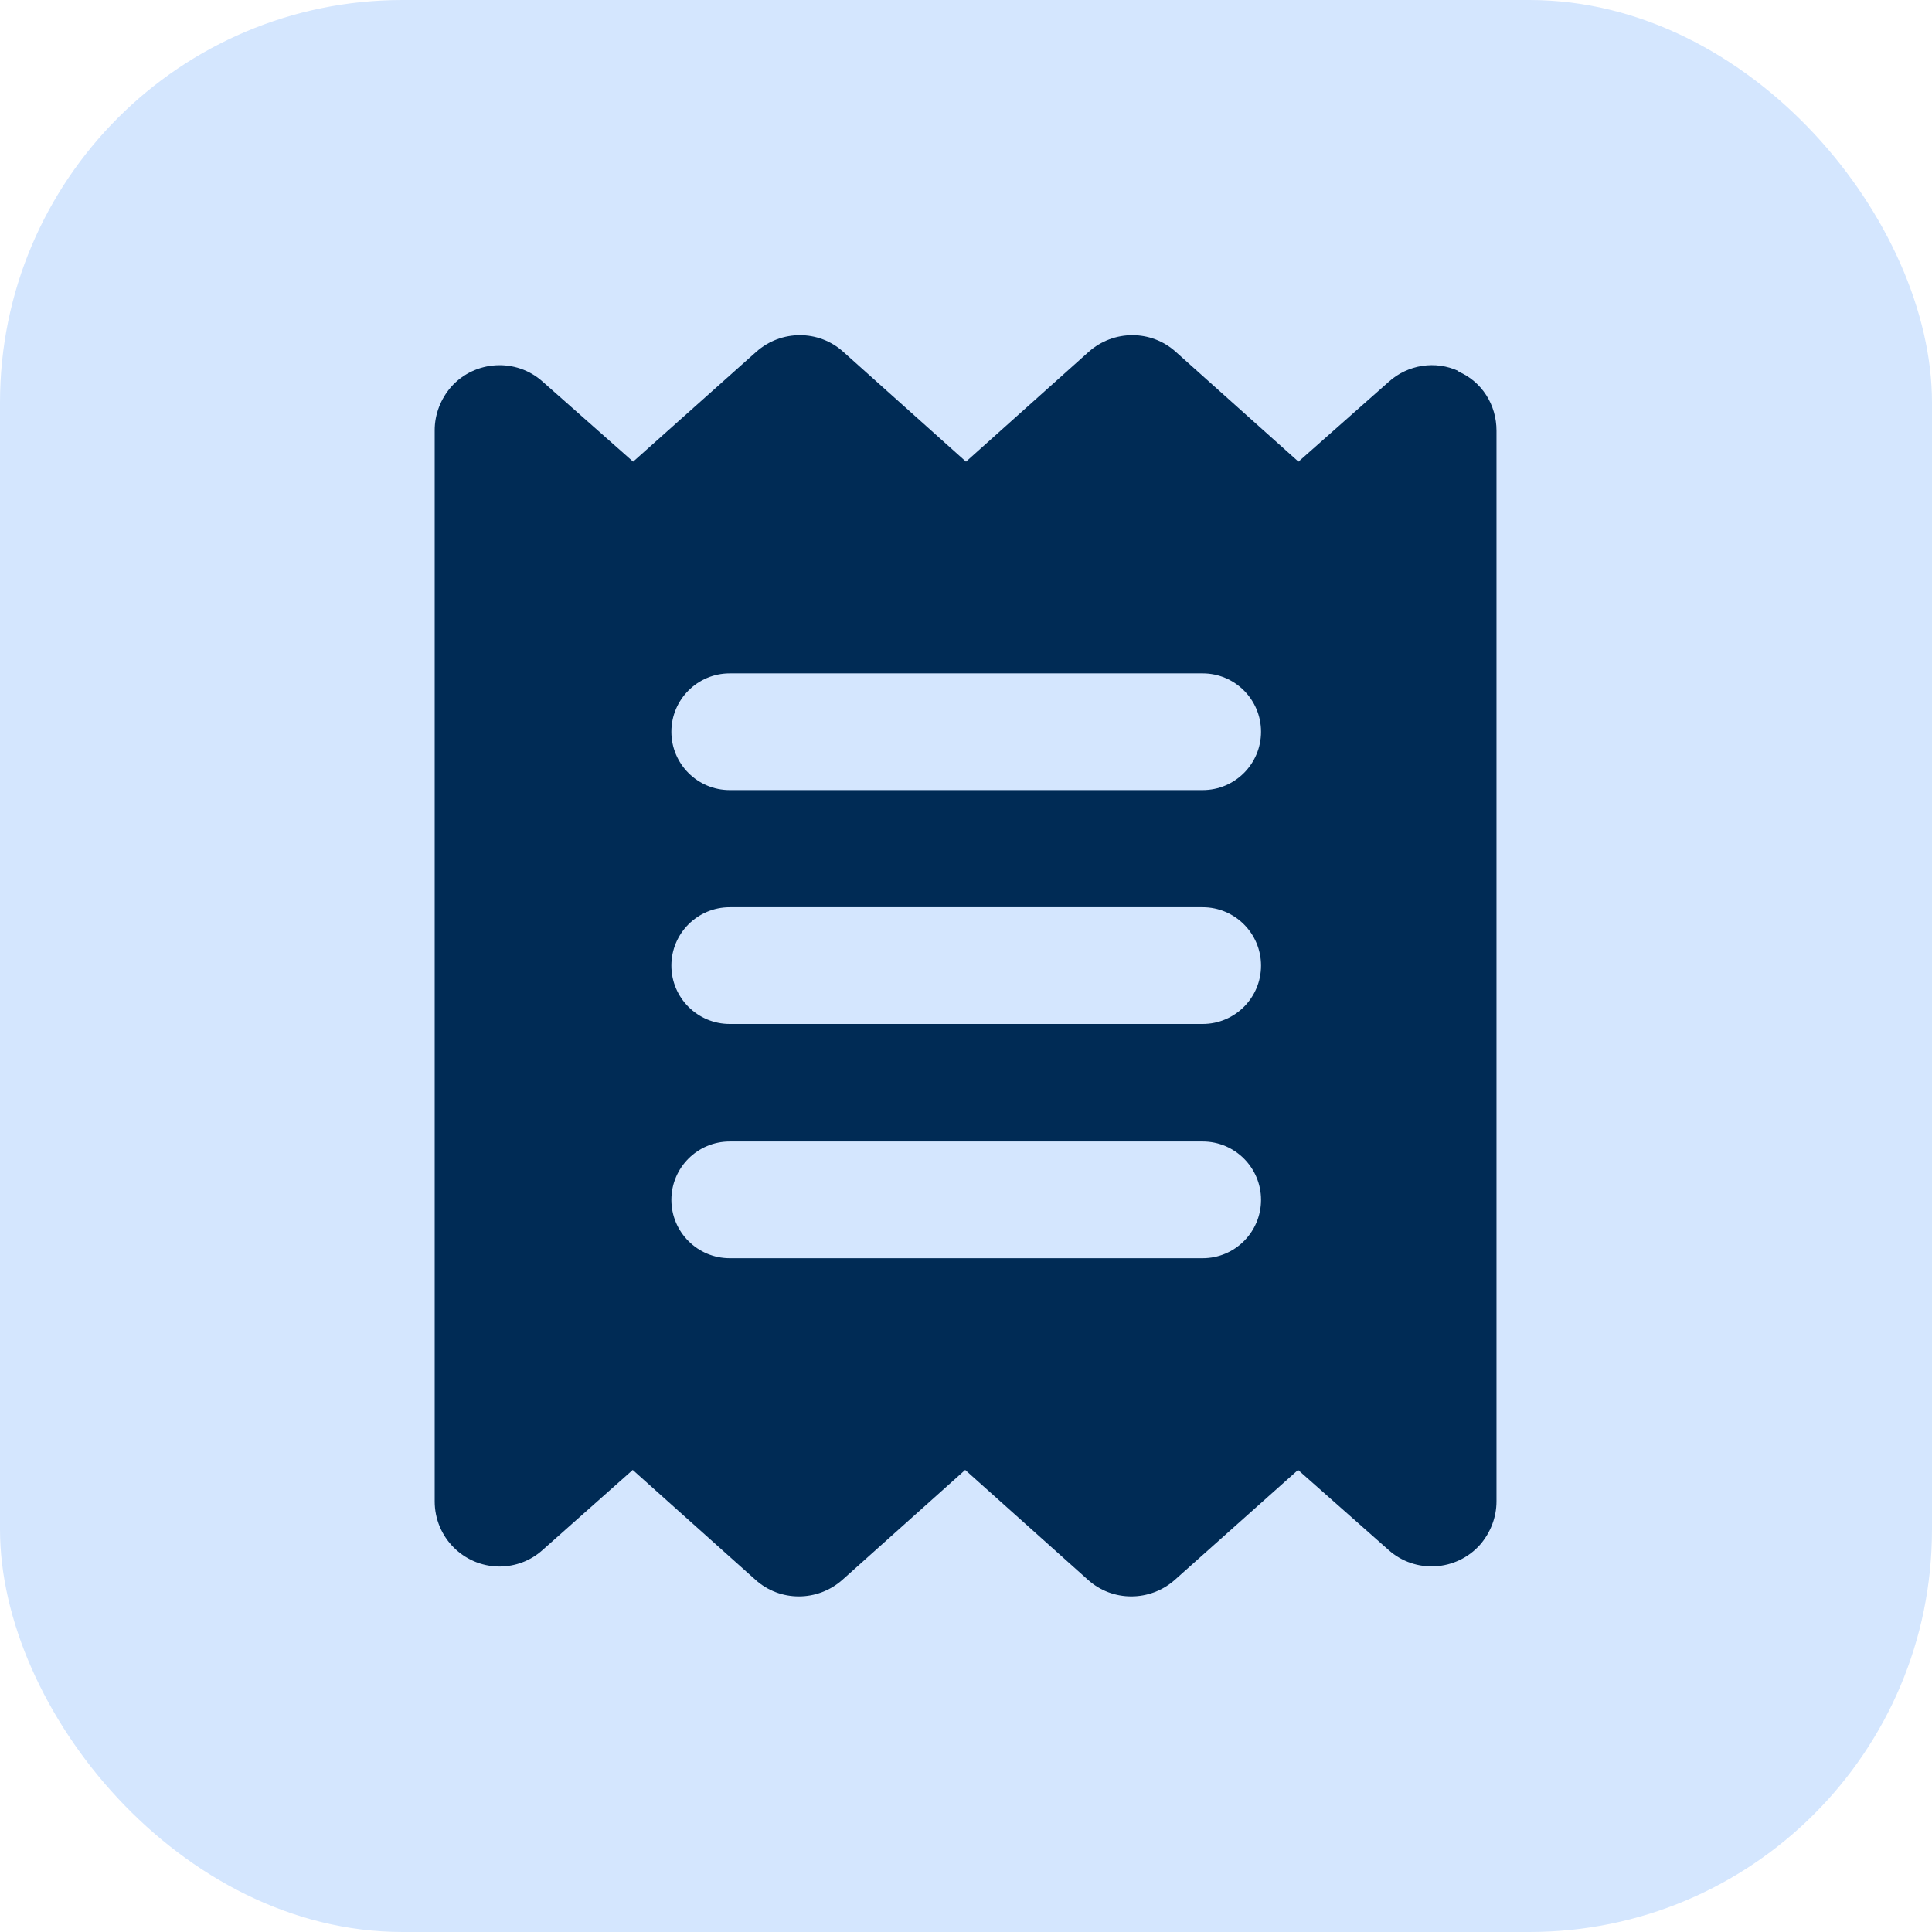
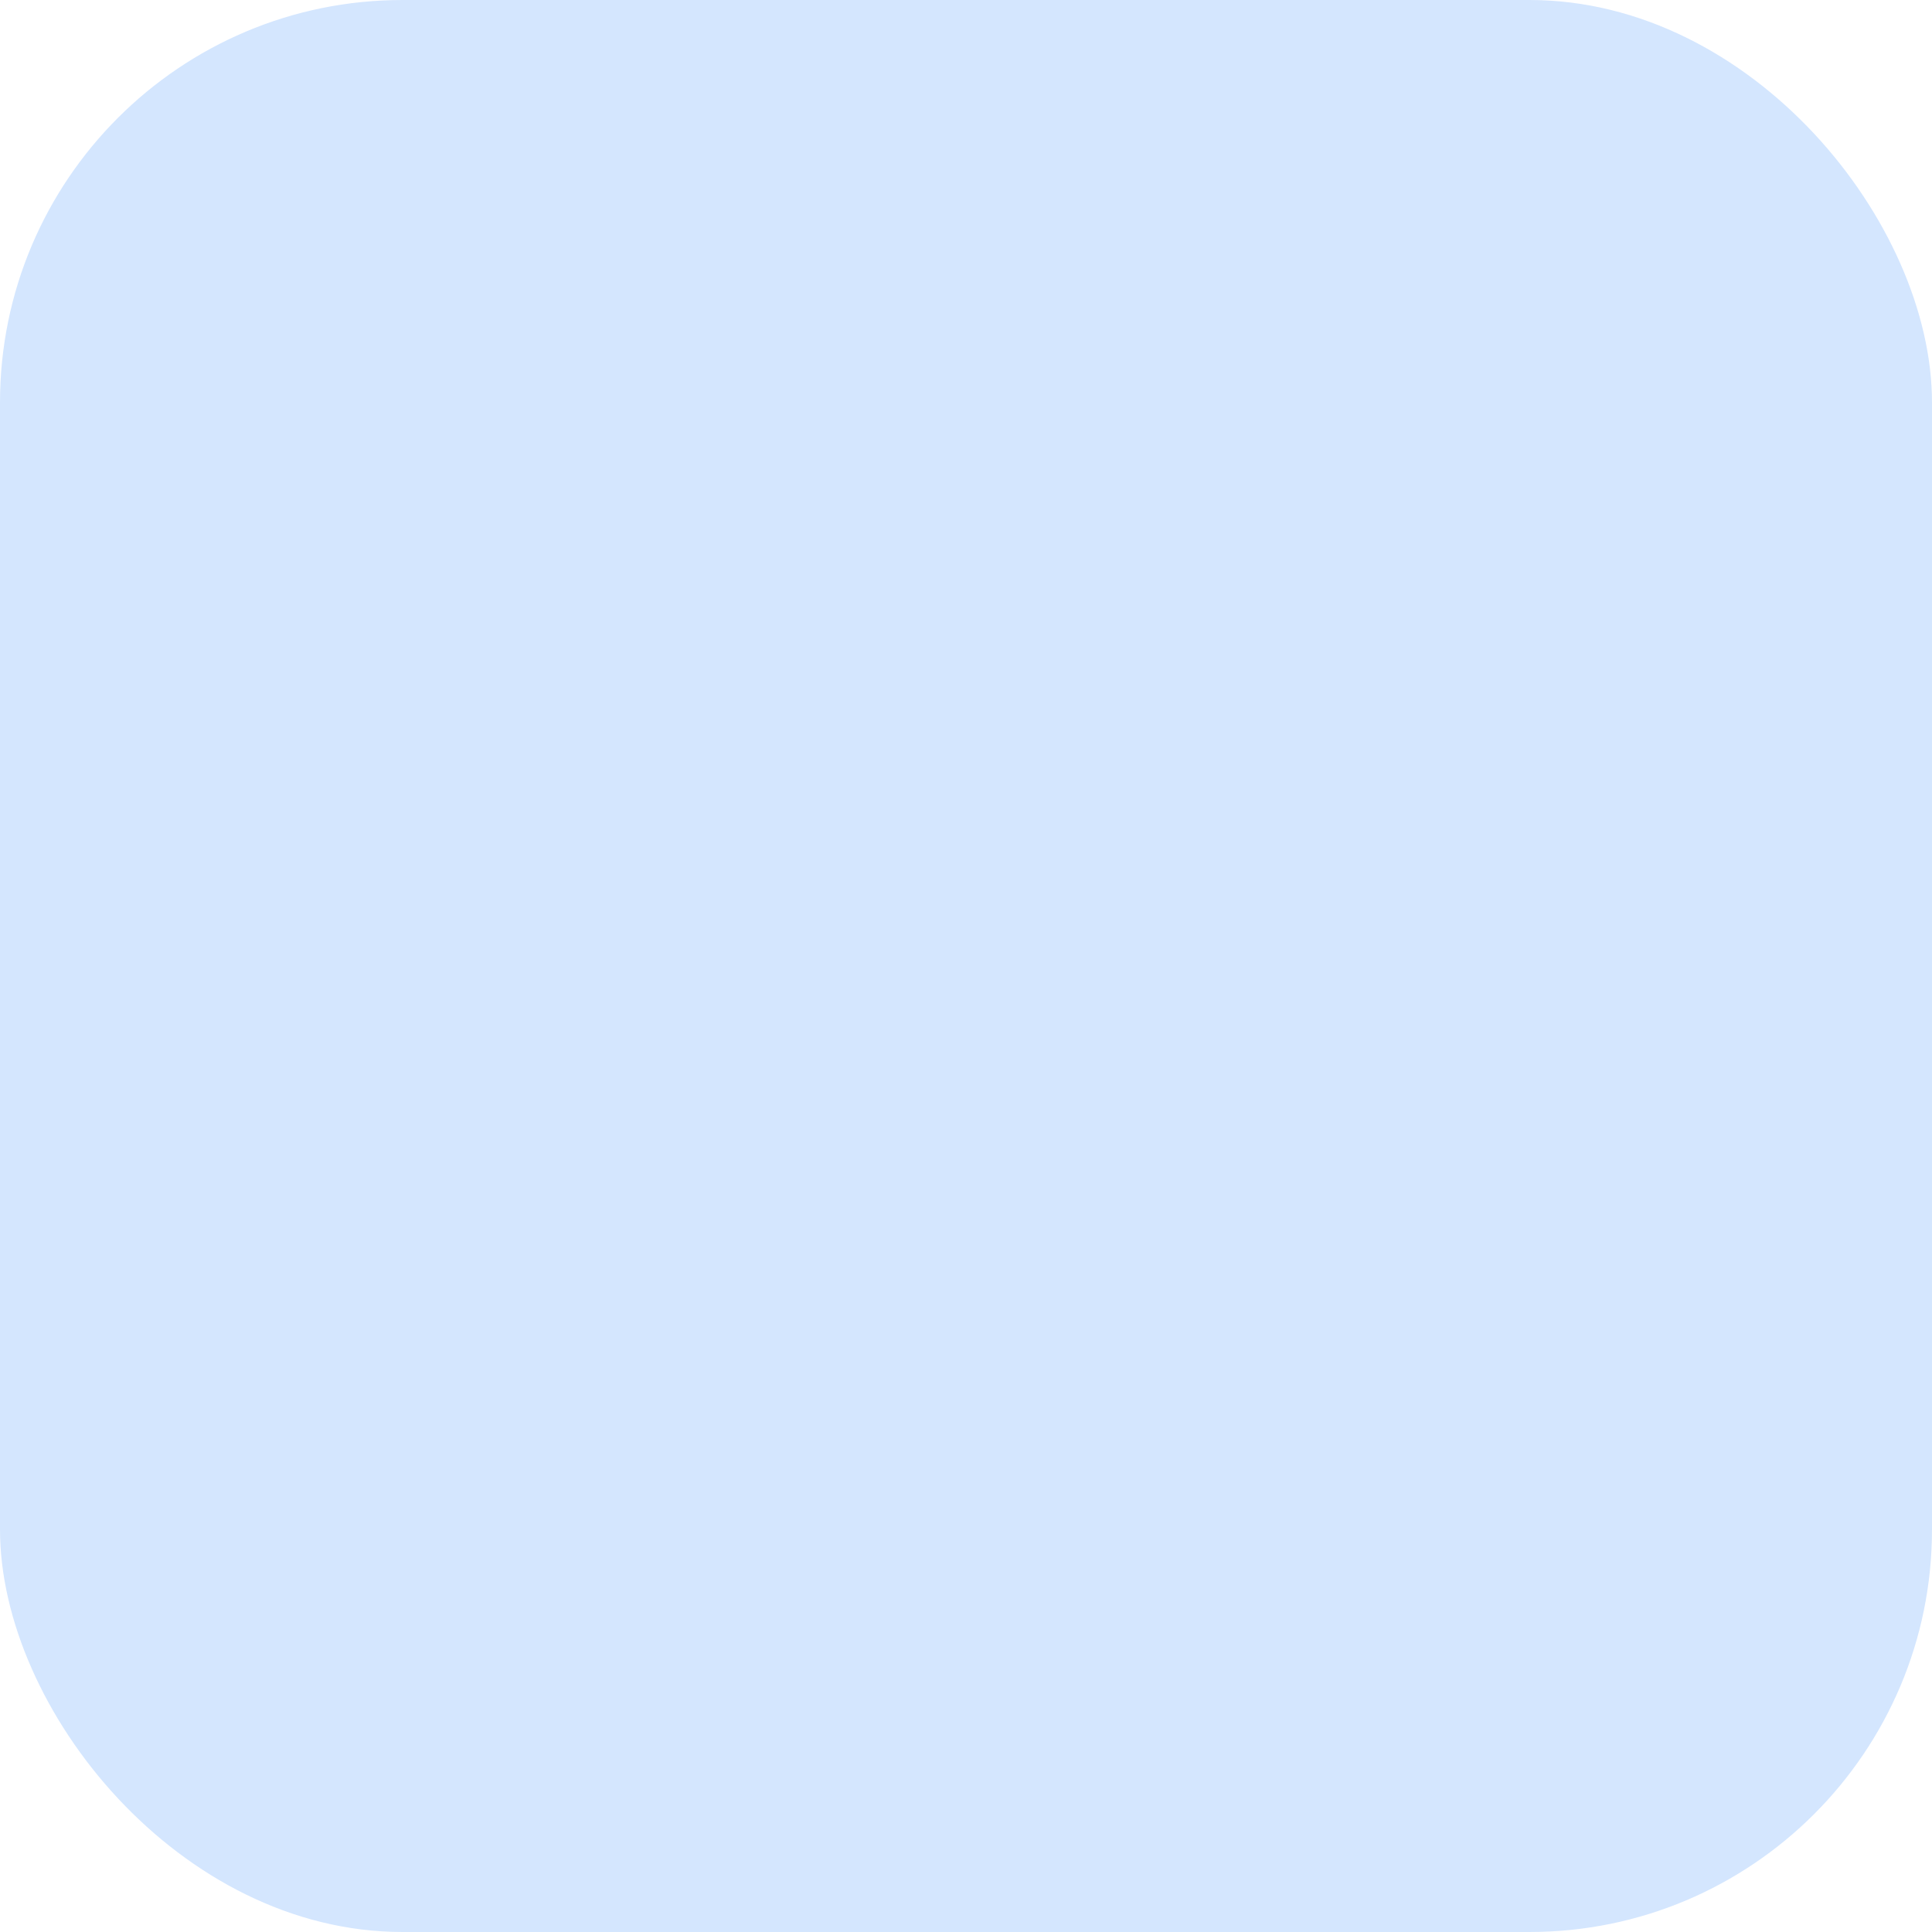
<svg xmlns="http://www.w3.org/2000/svg" id="Layer_2" viewBox="0 0 48 48">
  <defs>
    <style> .cls-1 { fill: #d4e6fe; } .cls-2 { fill: #002b55; } </style>
  </defs>
  <g id="Layer_1-2" data-name="Layer_1">
    <g>
      <rect id="Rectangle_2490" class="cls-1" width="48" height="48" rx="10" ry="10" />
-       <path class="cls-2" d="M36.24,9.22c-.58-.27-1.26-.16-1.73.26l-2.25,1.99-3.05-2.73c-.61-.55-1.54-.55-2.16,0l-3.05,2.73-3.05-2.73c-.61-.55-1.54-.55-2.16,0l-3.06,2.73-2.25-1.99c-.66-.59-1.68-.53-2.27.13-.26.3-.41.68-.41,1.08v26.61c0,.89.71,1.61,1.6,1.62.4,0,.78-.14,1.08-.41l2.24-1.99,3.05,2.73c.61.55,1.54.55,2.16,0l3.05-2.73,3.05,2.73c.61.55,1.54.55,2.16,0l3.06-2.73,2.25,1.99c.66.59,1.68.53,2.27-.13.26-.3.41-.68.41-1.08V10.7c0-.64-.36-1.22-.95-1.47ZM29.88,31.26h-11.75c-.8,0-1.45-.65-1.45-1.45s.65-1.45,1.45-1.45h11.75c.8,0,1.45.65,1.45,1.45s-.65,1.45-1.45,1.45ZM29.88,25.44h-11.75c-.8,0-1.45-.65-1.45-1.45s.65-1.45,1.45-1.45h11.75c.8,0,1.45.65,1.45,1.45s-.65,1.45-1.45,1.45ZM29.88,19.63h-11.75c-.8,0-1.45-.65-1.45-1.45s.65-1.45,1.45-1.45h11.75c.8,0,1.45.65,1.45,1.45s-.65,1.45-1.45,1.45Z" />
    </g>
  </g>
</svg>